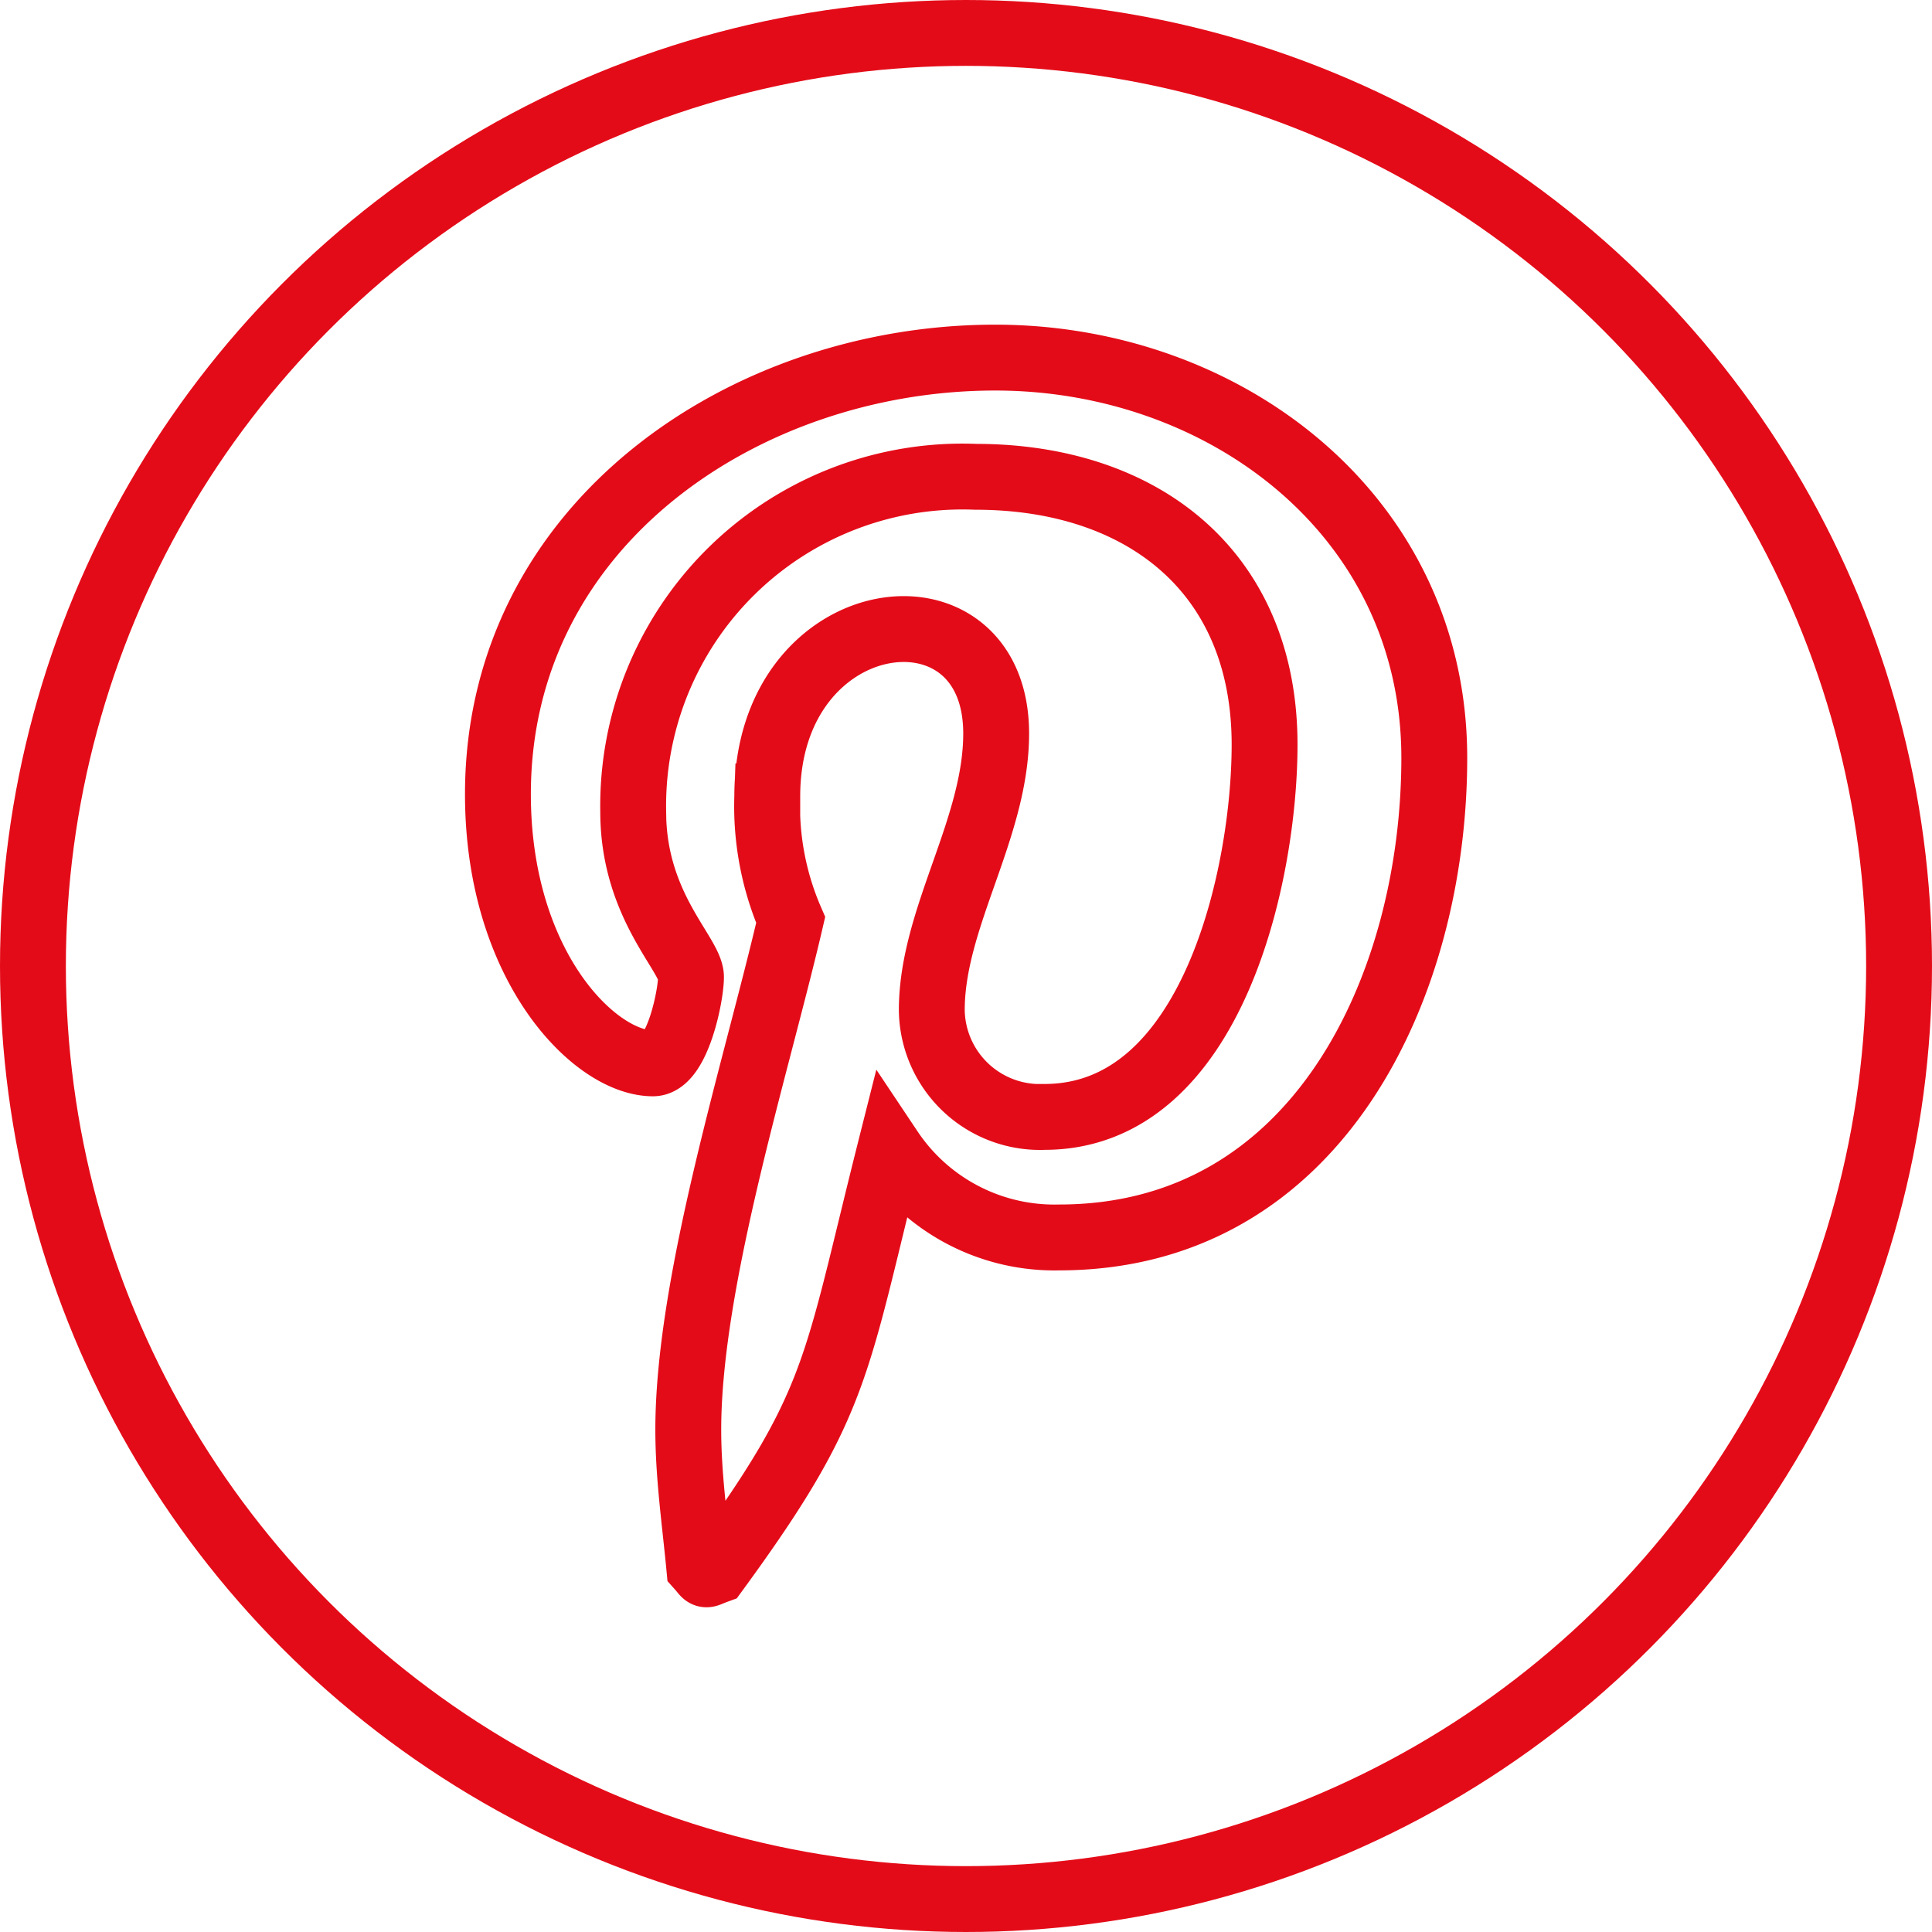
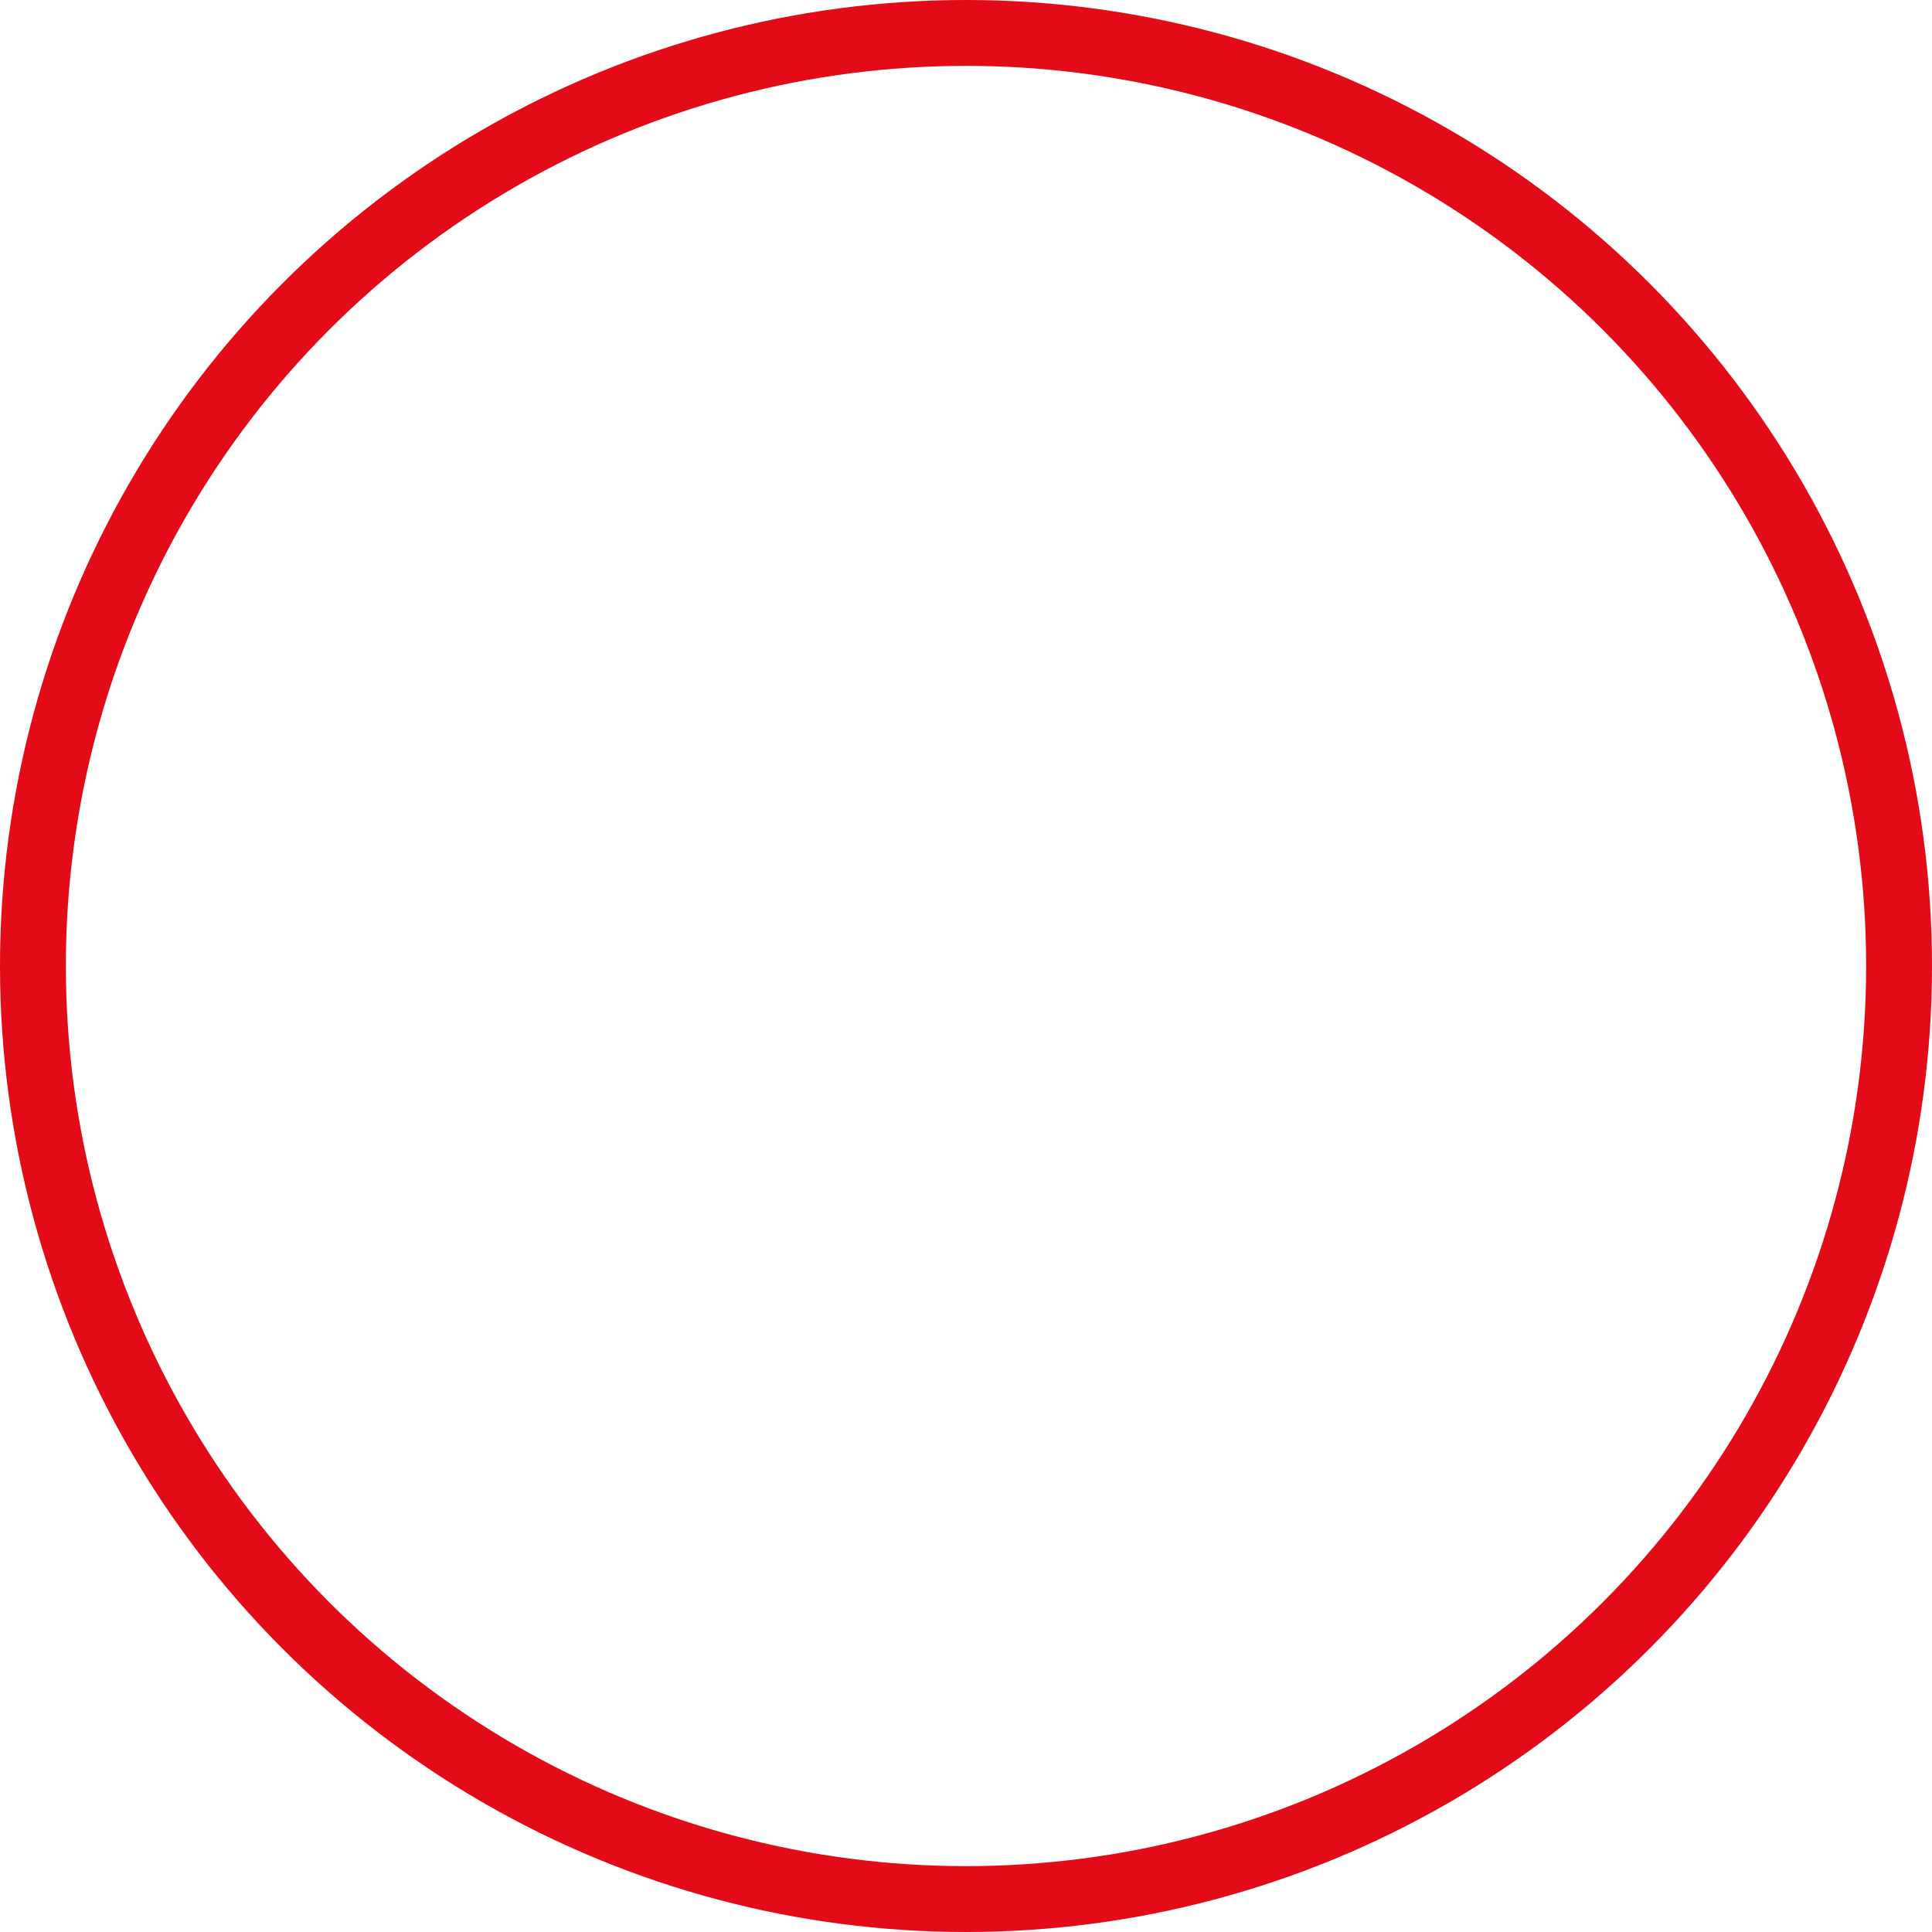
<svg xmlns="http://www.w3.org/2000/svg" width="44" height="44" viewBox="0 0 44 44">
  <g data-name="Grupo 5023">
    <g data-name="Elipse 426" style="stroke:#e40b18;stroke-width:1.5px;fill:none">
      <circle cx="22" cy="22" r="22" style="stroke:none" />
      <circle cx="22" cy="22" r="21.25" style="fill:none" />
    </g>
-     <path data-name="Icon awesome-pinterest-p" d="M11.326.457C5.63.457 0 4.255 0 10.4c0 3.909 2.2 6.13 3.531 6.13.55 0 .866-1.532.866-1.965 0-.516-1.316-1.616-1.316-3.764a7.5 7.5 0 0 1 7.8-7.629c3.781 0 6.579 2.149 6.579 6.1 0 2.948-1.183 8.478-5.014 8.478a2.465 2.465 0 0 1-2.565-2.432c0-2.1 1.466-4.131 1.466-6.3 0-3.676-5.213-3.009-5.213 1.432a6.523 6.523 0 0 0 .533 2.815c-.766 3.3-2.332 8.212-2.332 11.61 0 1.049.15 2.082.25 3.131.189.211.094.189.383.083 2.8-3.831 2.7-4.581 3.964-9.594a4.5 4.5 0 0 0 3.848 2c5.9 0 8.545-5.746 8.545-10.927C21.32 4.055 16.557.457 11.326.457z" transform="translate(11.34 7.687)" style="stroke:#e40b18;stroke-width:1.5px;fill:none" />
  </g>
</svg>